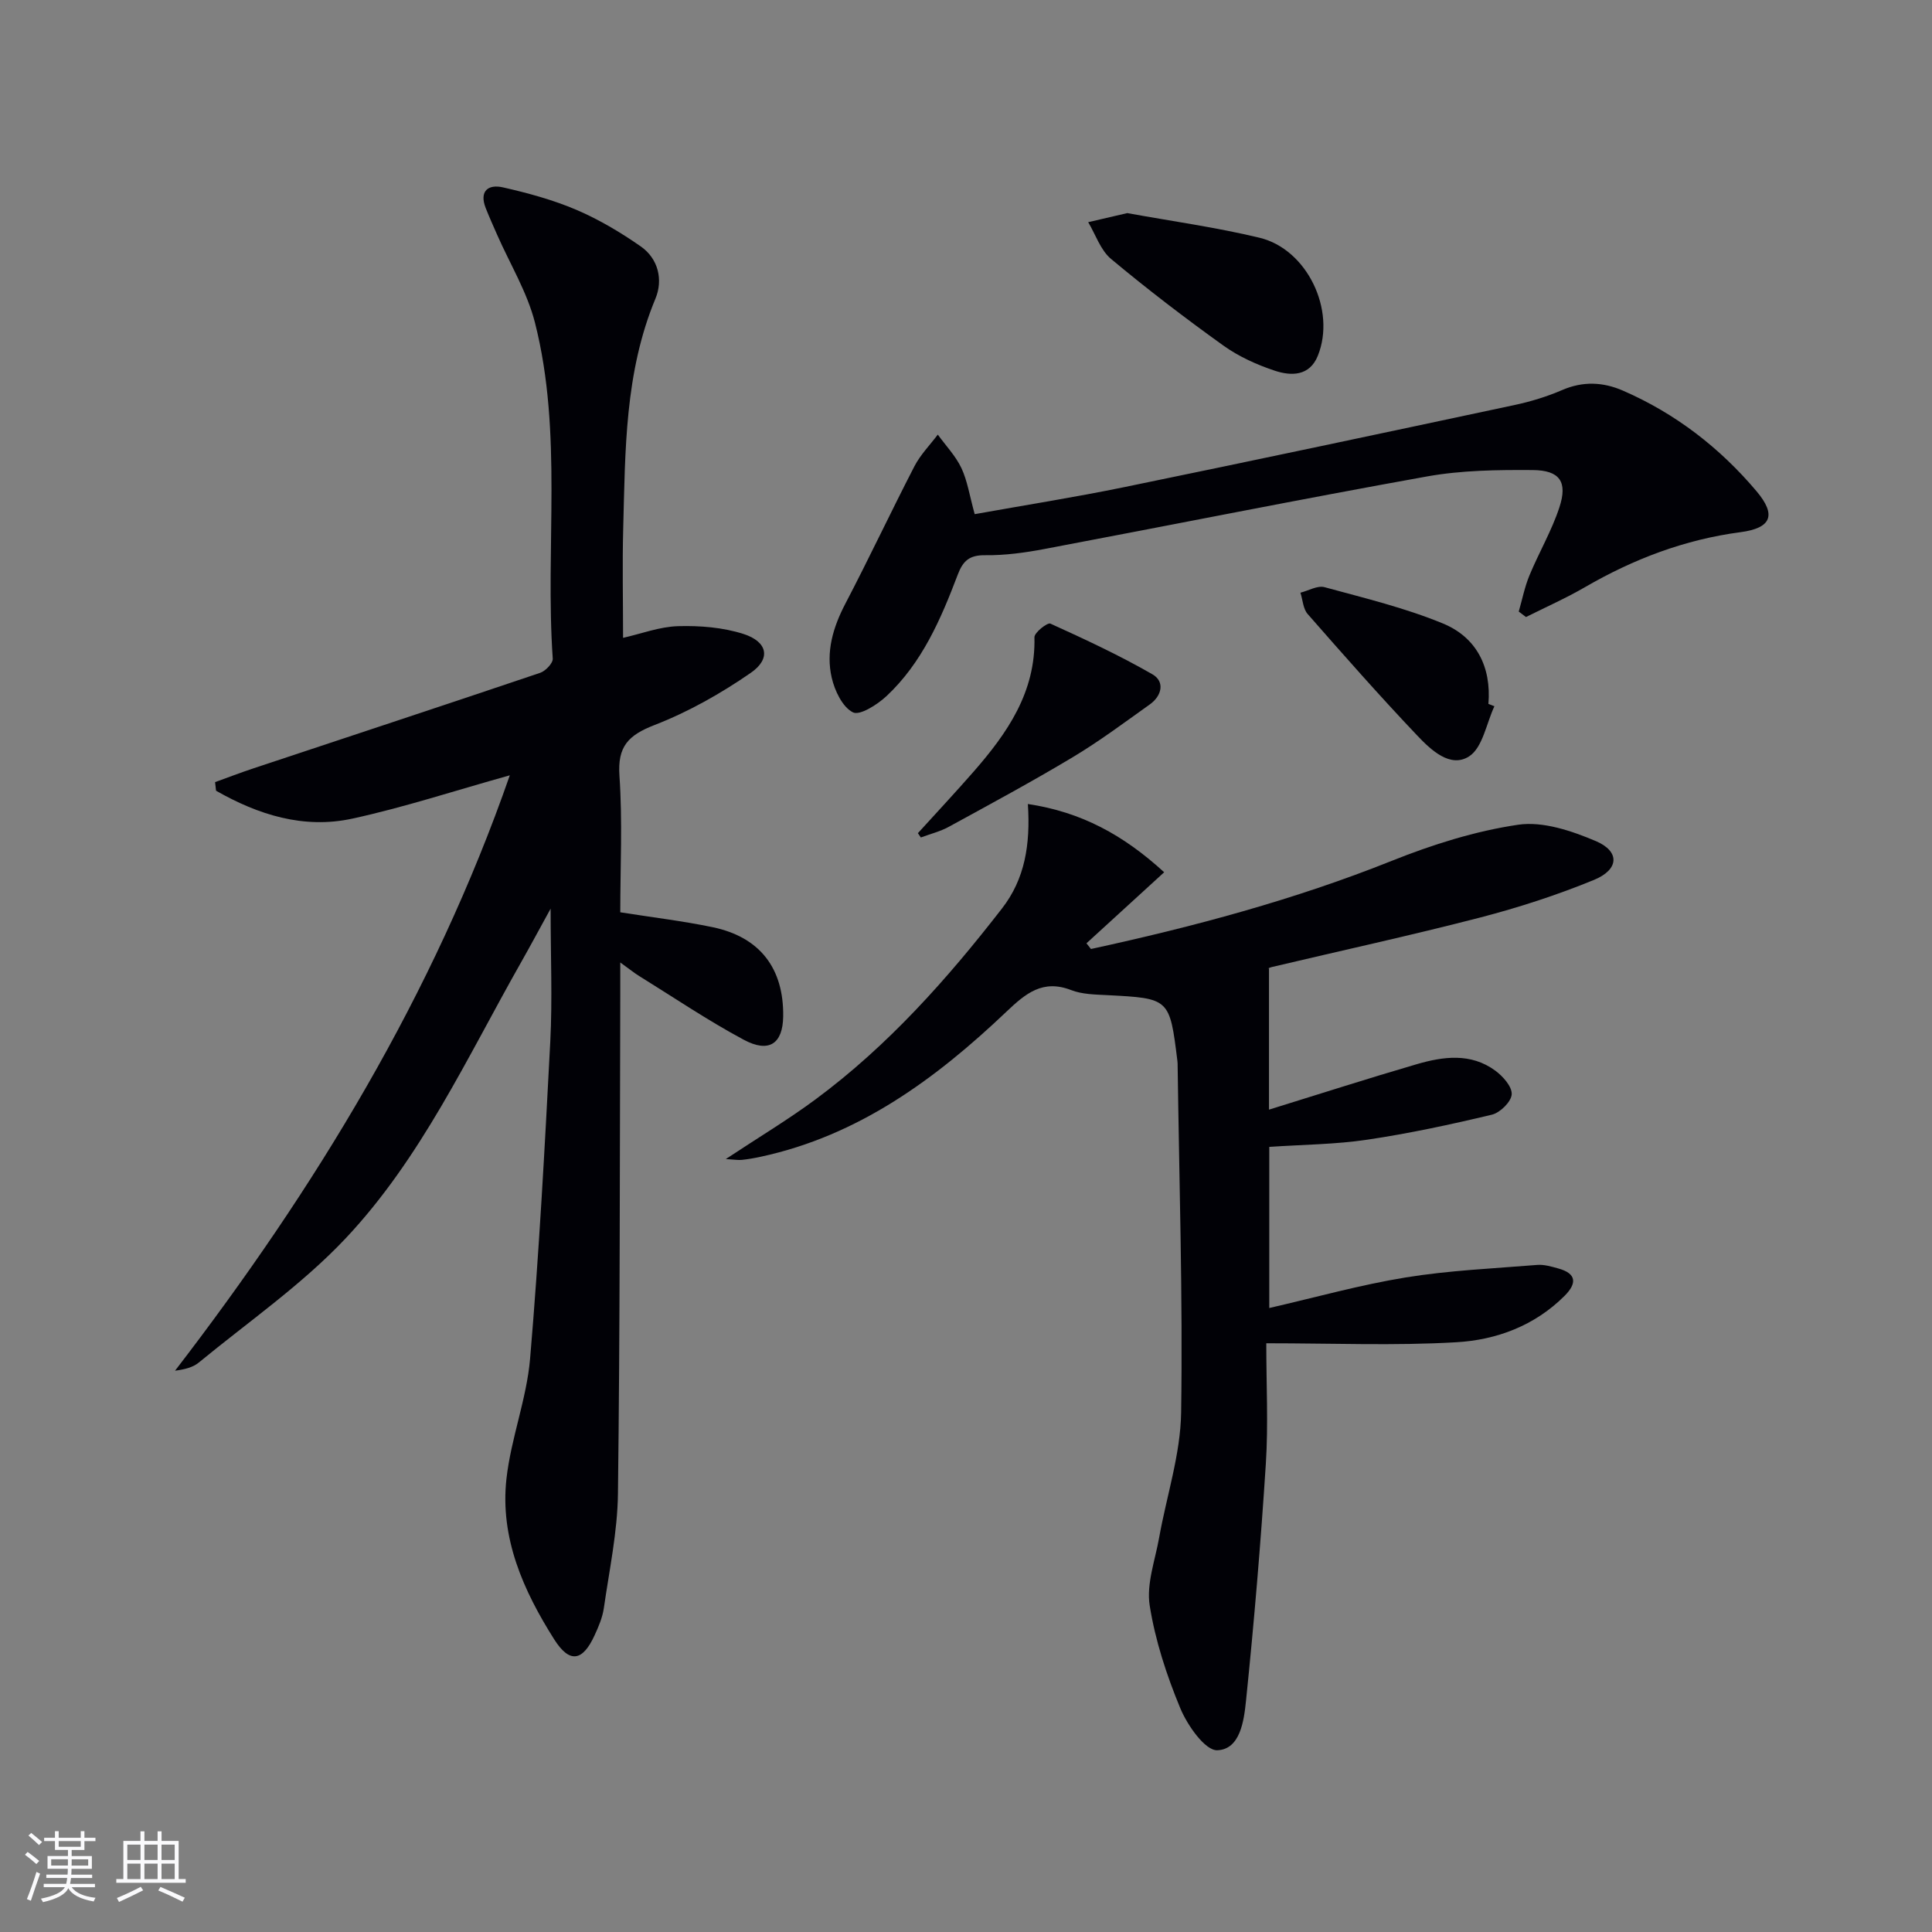
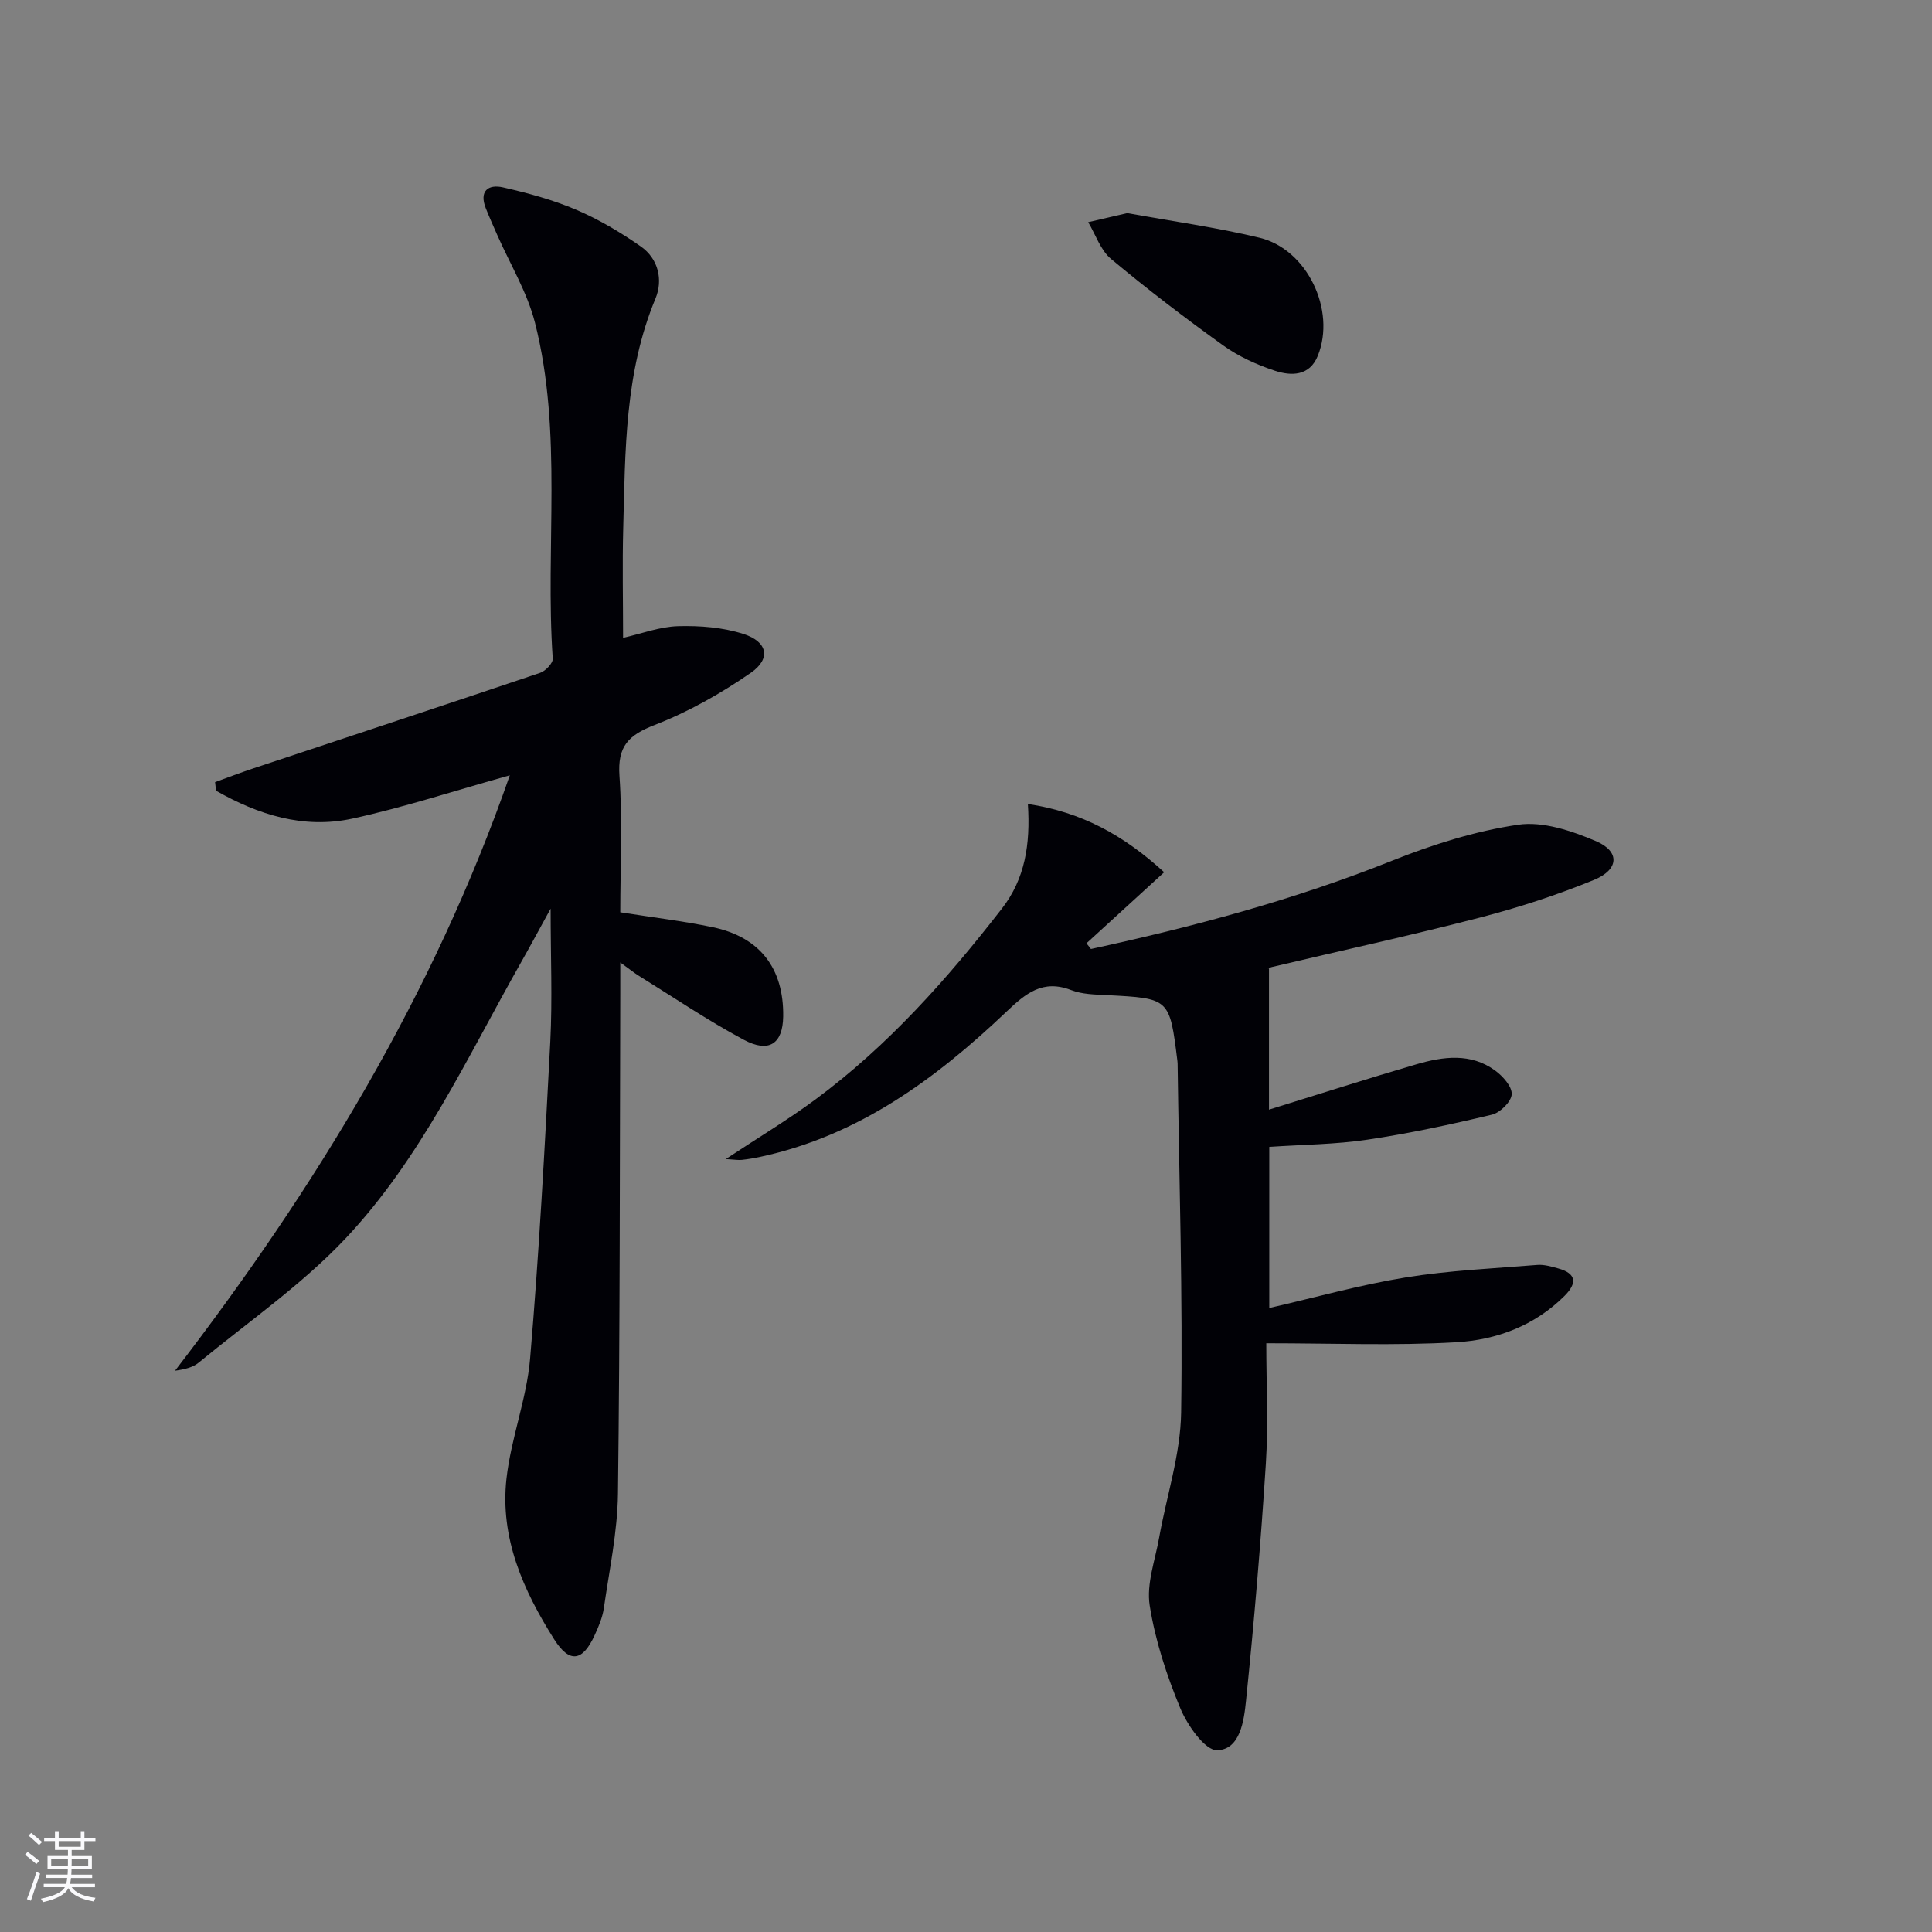
<svg xmlns="http://www.w3.org/2000/svg" enable-background="new 0 0 400 400" viewBox="0 0 400 400">
  <rect x="0" y="0" width="400" height="400" fill="#808080" stroke="none" />
  <g fill="#010106">
    <path d="m105.55 160.52c-11.5 3.21-21.94 6.65-32.62 8.97-10.1 2.19-19.5-.82-28.2-5.78-.07-.59-.14-1.19-.2-1.78 2.63-.95 5.23-1.95 7.88-2.83 19.81-6.59 39.65-13.12 59.43-19.8 1.11-.38 2.66-2 2.6-2.94-1.6-23.18 2.13-46.68-3.68-69.55-1.61-6.33-5.18-12.16-7.84-18.22-.8-1.82-1.62-3.64-2.35-5.49-1.4-3.54.5-5 3.55-4.31 5.15 1.17 10.32 2.57 15.16 4.63 4.69 2 9.18 4.67 13.37 7.59 3.68 2.56 4.65 6.97 3.06 10.8-6.38 15.33-6.25 31.48-6.68 47.57-.2 7.44-.03 14.88-.03 22.68 3.77-.85 7.57-2.31 11.4-2.42 4.51-.13 9.27.25 13.54 1.62 4.98 1.6 5.73 5.11 1.52 8.03-6.2 4.29-12.94 8.1-19.95 10.82-5.43 2.11-7.68 4.42-7.26 10.51.65 9.41.17 18.89.17 28.26 6.78 1.07 13.02 1.81 19.15 3.09 9.79 2.05 14.72 8.54 14.58 18.48-.08 5.62-2.91 7.64-8.18 4.81-7.45-3.99-14.49-8.76-21.69-13.22-.97-.6-1.86-1.33-3.86-2.77 0 2.81.01 4.68 0 6.54-.11 34.48-.05 68.97-.48 103.45-.1 7.91-1.79 15.8-2.92 23.68-.28 1.94-1.09 3.84-1.92 5.64-2.48 5.41-5.18 5.85-8.36.83-6.4-10.11-11.26-21.01-9.88-33.29.94-8.36 4.18-16.48 4.89-24.83 1.86-21.84 3.04-43.75 4.18-65.65.45-8.75.07-17.54.07-27.51-2.35 4.27-4.22 7.76-6.17 11.2-11.14 19.66-20.67 40.51-36.31 57.1-9.04 9.58-20.12 17.24-30.36 25.67-1.21 1-2.9 1.42-4.92 1.69 29.04-37.76 53.51-77.9 69.31-123.27z" />
    <path d="m262.17 278.11c0 8.64.43 16.81-.09 24.92-1.05 16.4-2.43 32.78-4.11 49.12-.42 4.08-1.19 10.06-5.95 10.22-2.51.09-6.18-5.15-7.65-8.69-2.83-6.82-5.19-14.02-6.34-21.29-.7-4.47 1.13-9.37 1.96-14.05 1.54-8.63 4.42-17.23 4.55-25.87.36-24.09-.41-48.2-.73-72.3 0-.17-.02-.33-.04-.5-1.61-13-1.61-12.97-14.61-13.64-2.48-.13-5.12-.16-7.38-1.04-5.88-2.28-9.42.68-13.4 4.46-14.61 13.89-30.59 25.67-50.87 30.04-1.29.28-2.6.51-3.91.65-.73.08-1.49-.06-3.33-.17 6.81-4.51 12.9-8.15 18.57-12.35 14.98-11.09 27.25-24.88 38.61-39.53 4.73-6.09 5.91-13.19 5.36-21.63 11.07 1.67 19.73 6.37 28.22 14.13-5.7 5.21-10.9 9.96-16.09 14.71.31.39.62.79.93 1.18 21.19-4.6 42.07-10.17 62.3-18.26 8.4-3.36 17.26-6.16 26.16-7.47 5.12-.75 11.07 1.27 16.07 3.39 5.02 2.13 4.83 5.89-.37 8.03-7.65 3.14-15.6 5.72-23.61 7.8-14.29 3.7-28.72 6.84-43.09 10.24-.6.14-1.16.51-.6.26v29.27c10.61-3.28 20.55-6.48 30.56-9.4 5.51-1.61 11.22-2.39 16.27 1.31 1.59 1.16 3.52 3.32 3.42 4.92-.09 1.53-2.39 3.8-4.09 4.21-8.53 2.04-17.13 3.89-25.81 5.18-6.55.98-13.24 1.01-20.29 1.49v33.36c9.59-2.2 18.84-4.8 28.26-6.33 8.98-1.46 18.13-1.85 27.21-2.59 1.43-.12 2.94.34 4.36.73 3.81 1.05 3.89 3.08 1.32 5.66-6.2 6.2-14.13 9.15-22.46 9.62-12.68.74-25.45.21-39.31.21z" />
-     <path d="m201.8 106.45c10.39-1.86 20.69-3.49 30.89-5.58 26.96-5.54 53.89-11.26 80.81-17 3.39-.72 6.77-1.75 9.94-3.12 4.3-1.86 8.47-1.66 12.56.12 10.86 4.72 20.05 11.81 27.65 20.81 4.23 5 3.05 7.66-3.29 8.5-11.54 1.52-22.15 5.56-32.18 11.37-3.95 2.29-8.15 4.15-12.24 6.2-.5-.38-1-.76-1.5-1.13.72-2.51 1.23-5.1 2.22-7.5 1.96-4.73 4.6-9.22 6.19-14.06 1.75-5.31.1-7.7-5.54-7.74-7.29-.05-14.71.04-21.85 1.32-26.43 4.74-52.75 10.03-79.14 15.01-4.06.77-8.23 1.35-12.34 1.3-3.26-.04-4.6 1.15-5.69 4.03-3.49 9.2-7.4 18.27-14.76 25.15-1.89 1.76-5.53 4.08-6.95 3.35-2.16-1.1-3.76-4.47-4.38-7.16-1.24-5.35.26-10.43 2.83-15.35 4.92-9.4 9.42-19.01 14.29-28.43 1.23-2.38 3.2-4.38 4.84-6.56 1.67 2.3 3.71 4.43 4.9 6.95 1.24 2.66 1.68 5.7 2.74 9.52z" />
    <path d="m233.39 44.12c9.18 1.67 18.38 2.94 27.37 5.1 9.88 2.37 15.89 15.02 12.08 24.44-1.71 4.24-5.5 4.21-8.88 3.1-3.74-1.24-7.5-2.94-10.68-5.22-7.95-5.7-15.74-11.66-23.25-17.93-2.18-1.82-3.19-5.03-4.73-7.61 2.63-.62 5.26-1.23 8.09-1.88z" />
-     <path d="m190.04 172.5c3.84-4.23 7.75-8.41 11.51-12.71 6.99-8 12.9-16.47 12.62-27.86-.02-.97 2.69-3.09 3.3-2.82 7.16 3.25 14.32 6.58 21.13 10.5 2.62 1.51 1.95 4.45-.53 6.22-5.26 3.75-10.46 7.64-15.99 10.95-8.4 5.04-17.03 9.69-25.62 14.39-1.8.99-3.87 1.49-5.81 2.22-.21-.29-.41-.59-.61-.89z" />
-     <path d="m309.4 146.22c-1.67 3.57-2.43 8.57-5.24 10.38-3.9 2.5-7.93-1.36-10.73-4.31-7.78-8.19-15.25-16.67-22.69-25.16-.95-1.08-1.02-2.93-1.5-4.42 1.68-.42 3.54-1.54 4.99-1.14 8.25 2.25 16.64 4.27 24.52 7.52 6.89 2.84 10.05 8.94 9.41 16.65.42.16.83.32 1.24.48z" />
+     <path d="m190.04 172.5z" />
  </g>
  <path d="m5.17 384 .55-.58c.85.61 1.65 1.24 2.4 1.87l-.59.64c-.83-.73-1.62-1.38-2.36-1.93m1.22 9.53-.82-.34c.71-1.76 1.37-3.64 1.98-5.63.24.13.5.25.76.36-.6 1.67-1.24 3.54-1.92 5.61m-.5-13.5.57-.54c.56.44 1.31 1.06 2.26 1.87l-.64.64c-.68-.66-1.41-1.32-2.19-1.97m3.25.46h2.24v-1.36h.77v1.36h4.57v-1.36h.76v1.36h2.28v.69h-2.28v1.84h-2.64v1.26h4.18v2.64h-4.21c0 .45-.02.86-.05 1.21h4.32v.69h-4.38c-.04.34-.1.75-.19 1.22h5.15v.69h-4.82c.87 1.19 2.51 1.92 4.93 2.19-.17.32-.3.57-.37.76-2.77-.49-4.52-1.41-5.26-2.76-.56 1.26-2.3 2.23-5.24 2.9-.12-.24-.26-.48-.43-.72 2.73-.55 4.38-1.34 4.96-2.38h-4.38v-.69h4.65c.1-.38.17-.79.21-1.22h-4.32v-.69h4.4c.03-.34.05-.75.05-1.21h-4.2v-2.64h4.23v-1.26h-2.69v-1.84h-2.24zm1.46 4.46v1.29h3.45c.01-.4.02-.57.01-.53v-.32-.45h-3.46zm1.55-2.59h4.57v-1.19h-4.57zm6.11 2.59h-3.42v.77c-.01.19-.01.37-.02.53h3.44z" fill="#fafafc" />
-   <path d="m32.63 379.16h.82v1.98h3.54v7.89h1.46v.78h-14.37v-.78h1.46v-7.89h3.54v-1.98h.82v1.98h2.73zm-3.49 11.48.5.73c-1.61.82-3.28 1.63-5 2.41-.13-.27-.28-.55-.44-.82 1.75-.72 3.4-1.49 4.94-2.32m-2.78-5.55h2.73v-3.18h-2.73zm0 3.95h2.73v-3.2h-2.73zm3.54-3.95h2.73v-3.18h-2.73zm0 3.95h2.73v-3.2h-2.73zm7.89 4.68c-1.84-.92-3.51-1.7-5.02-2.32l.45-.73c1.89.8 3.57 1.55 5.04 2.23zm-1.62-11.81h-2.73v3.18h2.73zm-2.73 7.13h2.73v-3.2h-2.73z" fill="#fafafc" />
</svg>